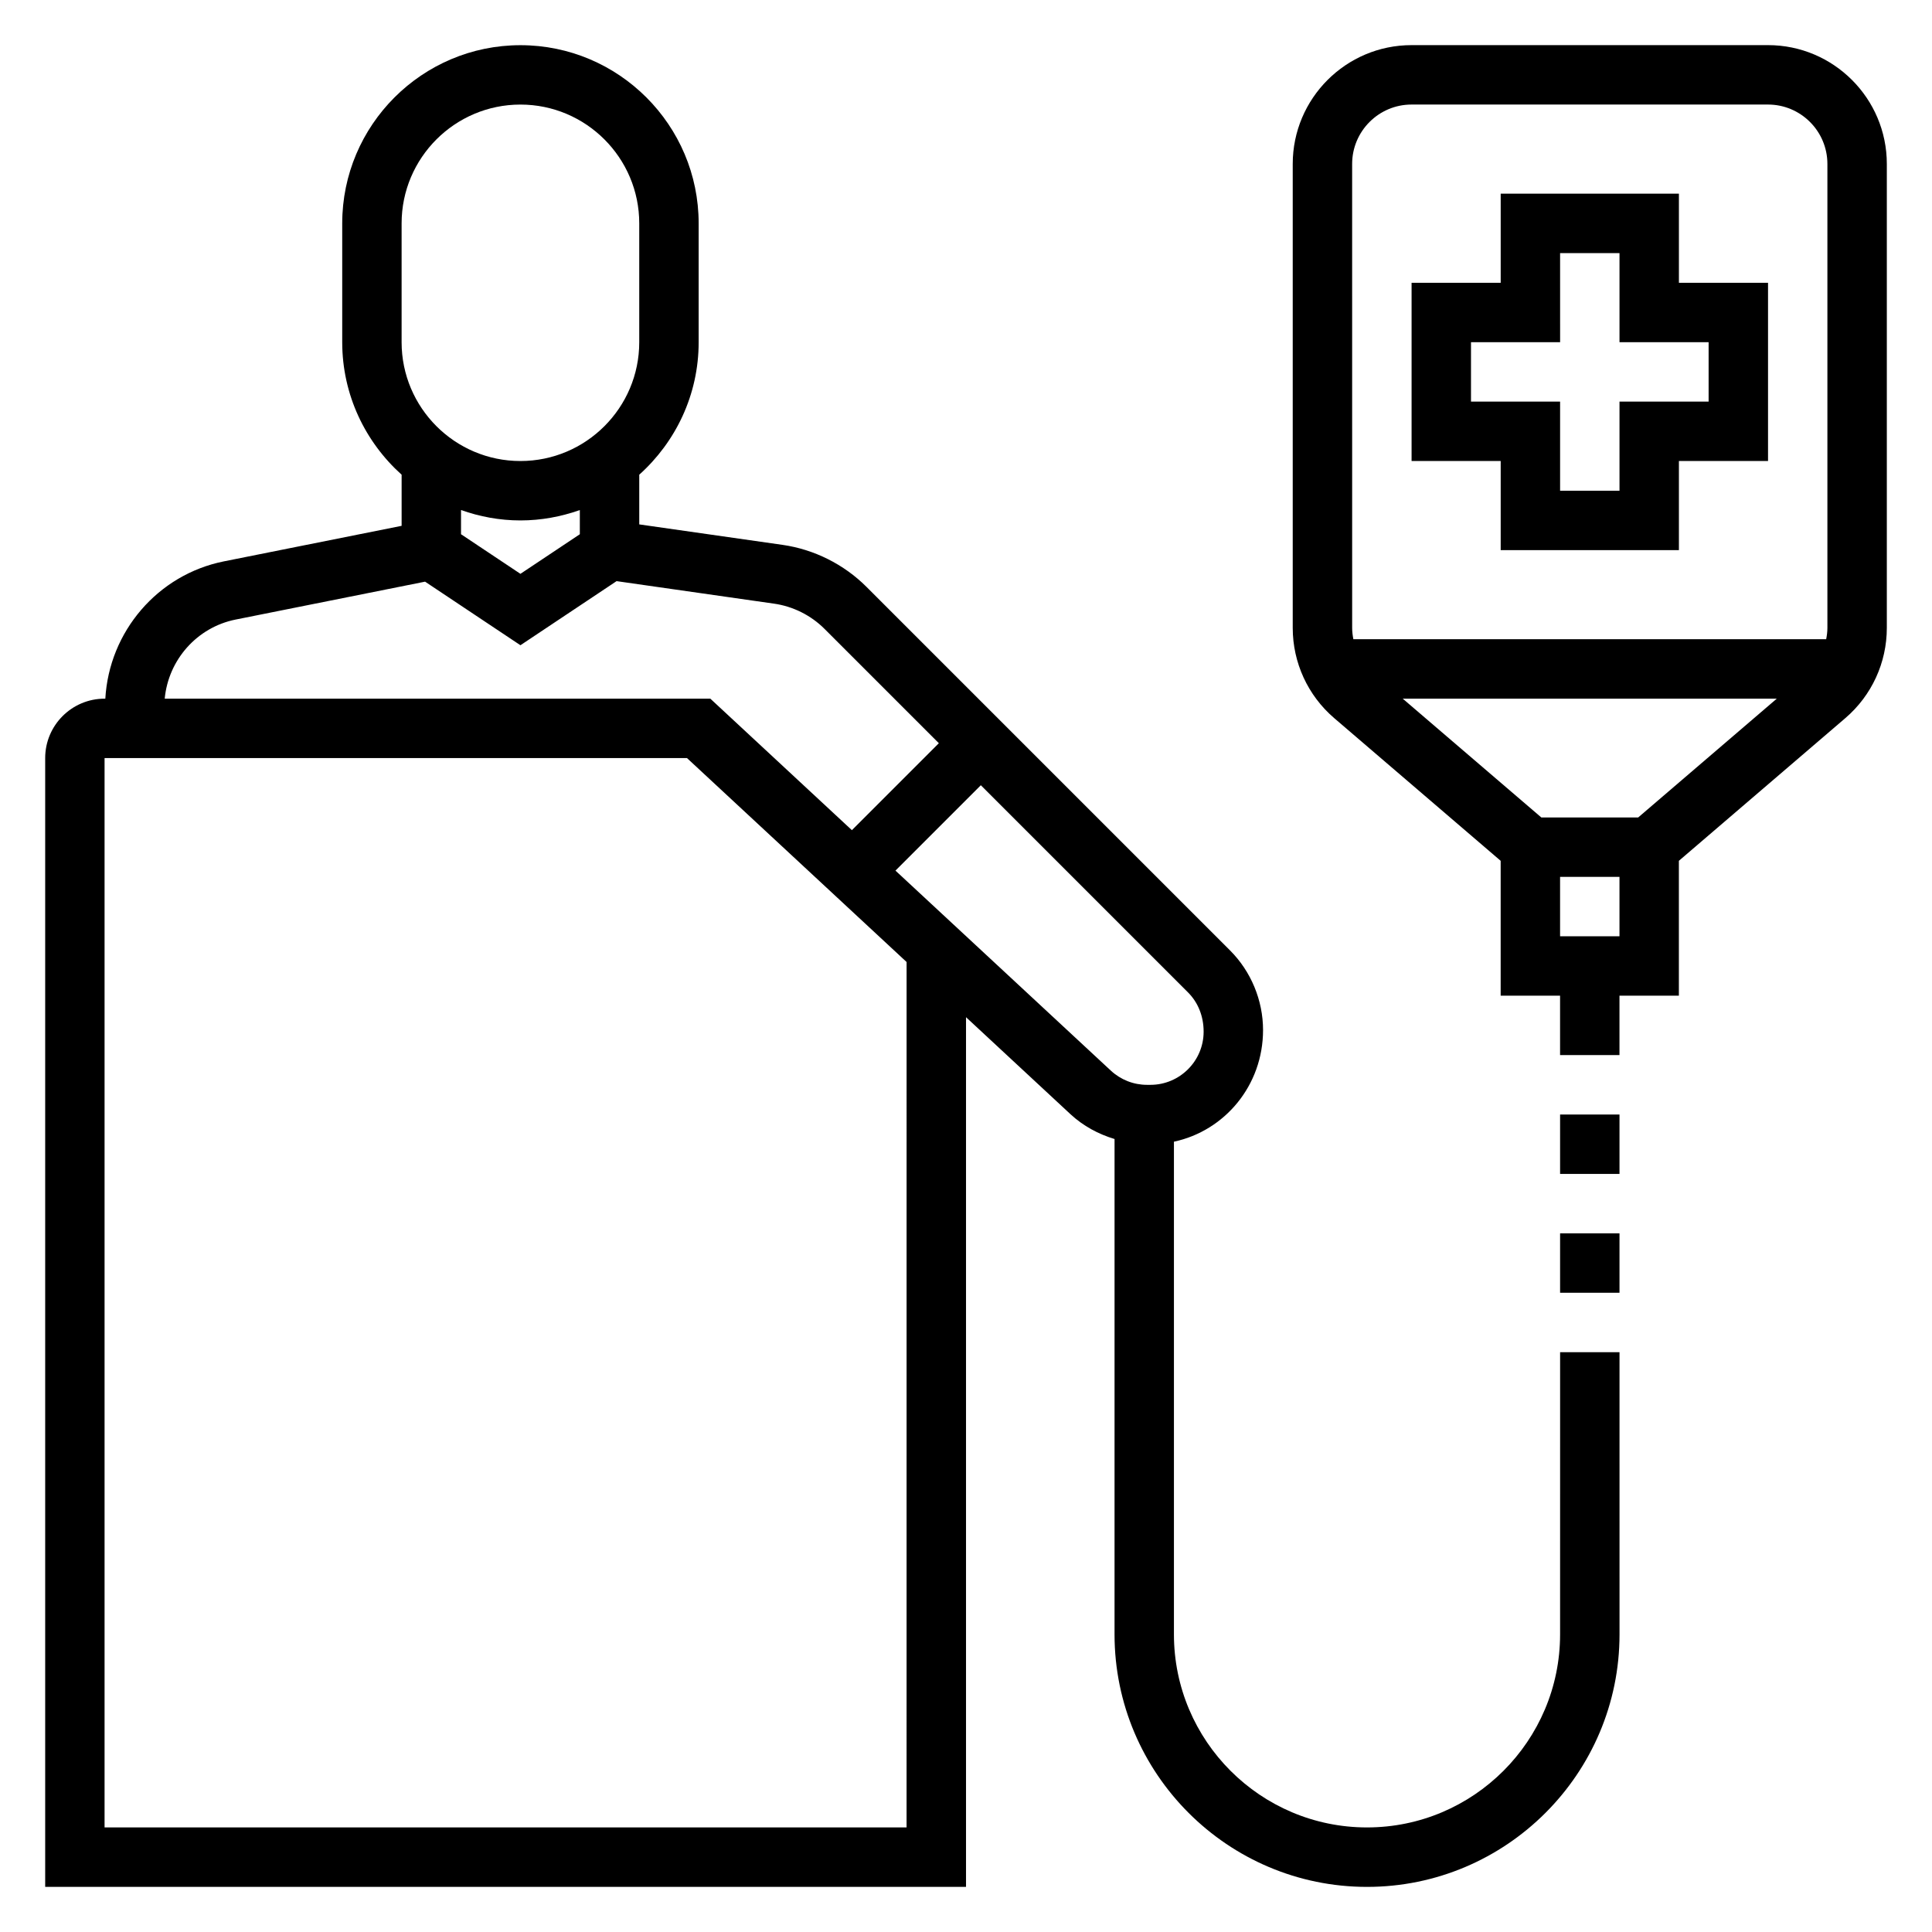
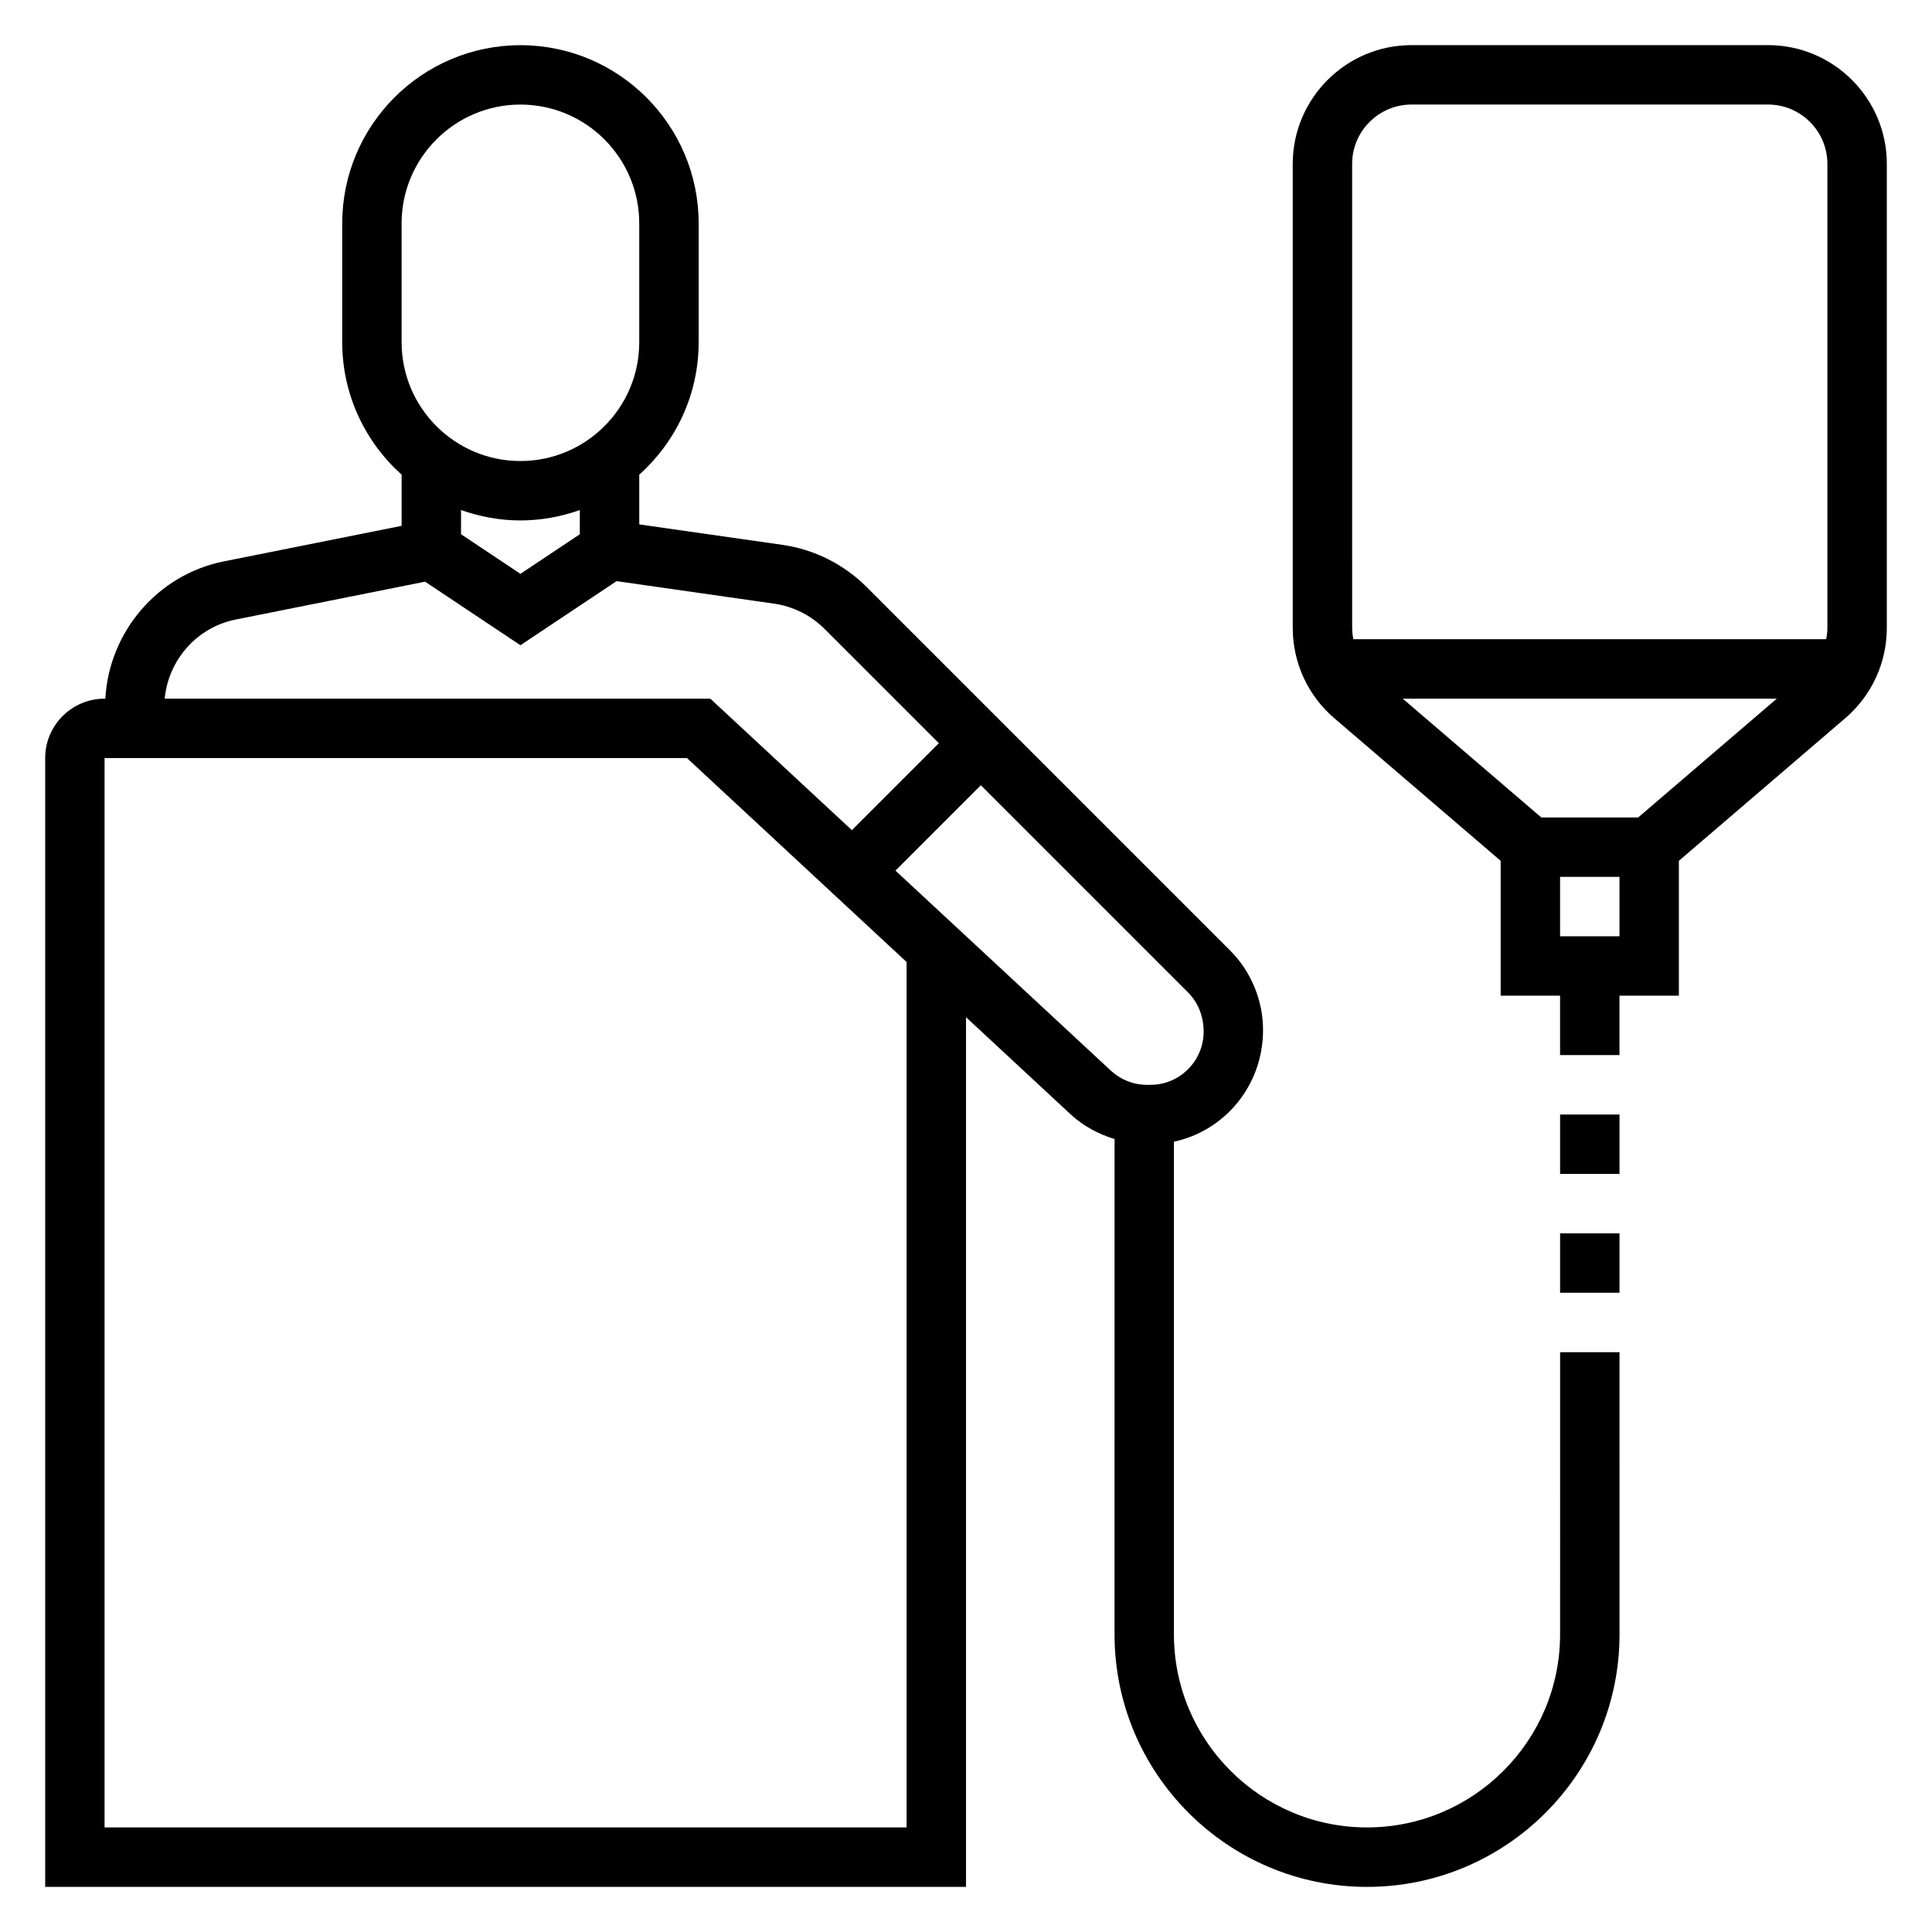
<svg xmlns="http://www.w3.org/2000/svg" fill="#000000" width="800px" height="800px" version="1.1" viewBox="144 144 512 512">
  <g>
    <path d="m557.44 439.36h15.742v15.742h-15.742z" />
    <path d="m557.44 470.85h15.742v15.742h-15.742z" />
    <path d="m557.44 577.12c0 28.215-22.953 51.168-51.168 51.168-28.211 0.004-51.168-22.953-51.168-51.168v-130.56c13.469-2.875 23.617-14.902 23.617-29.59 0-7.848-3.18-15.539-8.738-21.09l-96.355-96.355c-5.984-5.984-13.895-9.941-22.262-11.133l-37.957-5.422v-13.168c9.637-8.652 15.742-21.16 15.742-35.109v-31.488c0-26.047-21.184-47.23-47.23-47.23s-47.23 21.184-47.23 47.23v31.488c0 13.941 6.109 26.449 15.742 35.109v13.547l-47.082 9.414c-17.594 3.519-30.434 18.648-31.441 36.391h-0.195c-8.684 0-15.742 7.062-15.742 15.742v299.14h244.03v-230.47l27.695 25.719c3.363 3.117 7.375 5.266 11.668 6.566l-0.004 131.28c0 36.895 30.016 66.914 66.914 66.914 36.895 0 66.914-30.016 66.914-66.914l-0.004-74.781h-15.742zm-307.01-373.92c0-17.367 14.121-31.488 31.488-31.488 17.367 0 31.488 14.121 31.488 31.488v31.488c0 17.367-14.121 31.488-31.488 31.488-17.367 0-31.488-14.121-31.488-31.488zm31.488 78.719c5.527 0 10.809-1.008 15.742-2.754v6.414l-15.742 10.492-15.742-10.492v-6.414c4.934 1.746 10.215 2.754 15.742 2.754zm-75.477 26.27 50.207-10.043 25.27 16.848 25.48-16.988 41.738 5.969c5.023 0.715 9.77 3.086 13.359 6.676l30.309 30.309-23.043 23.043-37.52-34.852h-144.59c0.965-10.262 8.516-18.898 18.789-20.961zm177.81 320.1h-212.54v-283.39h154.35l58.195 54.043zm-2.945-253.57 22.625-22.625 54.914 54.914c2.625 2.629 4.129 6.258 4.129 10.398 0 7.762-6.324 14.086-14.094 14.086h-0.906c-3.566 0-6.965-1.34-9.582-3.762z" />
    <path d="m612.54 155.96h-94.465c-17.367 0-31.488 14.121-31.488 31.488v122.96c0 9.203 4.008 17.918 10.996 23.906l44.109 37.812v35.738h15.742v15.742h15.742v-15.742h15.742v-35.738l44.105-37.809c6.996-5.992 11.004-14.699 11.004-23.91v-122.96c0-17.363-14.121-31.488-31.488-31.488zm-110.21 31.488c0-8.684 7.062-15.742 15.742-15.742h94.465c8.684 0 15.742 7.062 15.742 15.742v122.96c0 1.016-0.133 2.008-0.324 2.992h-125.3c-0.188-0.977-0.32-1.977-0.32-2.992zm112.54 141.7-36.738 31.488h-25.664l-36.738-31.488zm-41.691 62.977h-15.742v-15.742h15.742z" />
-     <path d="m541.7 289.79h47.23v-23.617h23.617v-47.23h-23.617v-23.617h-47.23v23.617h-23.617v47.23h23.617zm-7.871-39.359v-15.742h23.617l-0.004-23.617h15.742v23.617h23.617v15.742h-23.617v23.617h-15.742v-23.617z" />
  </g>
</svg>